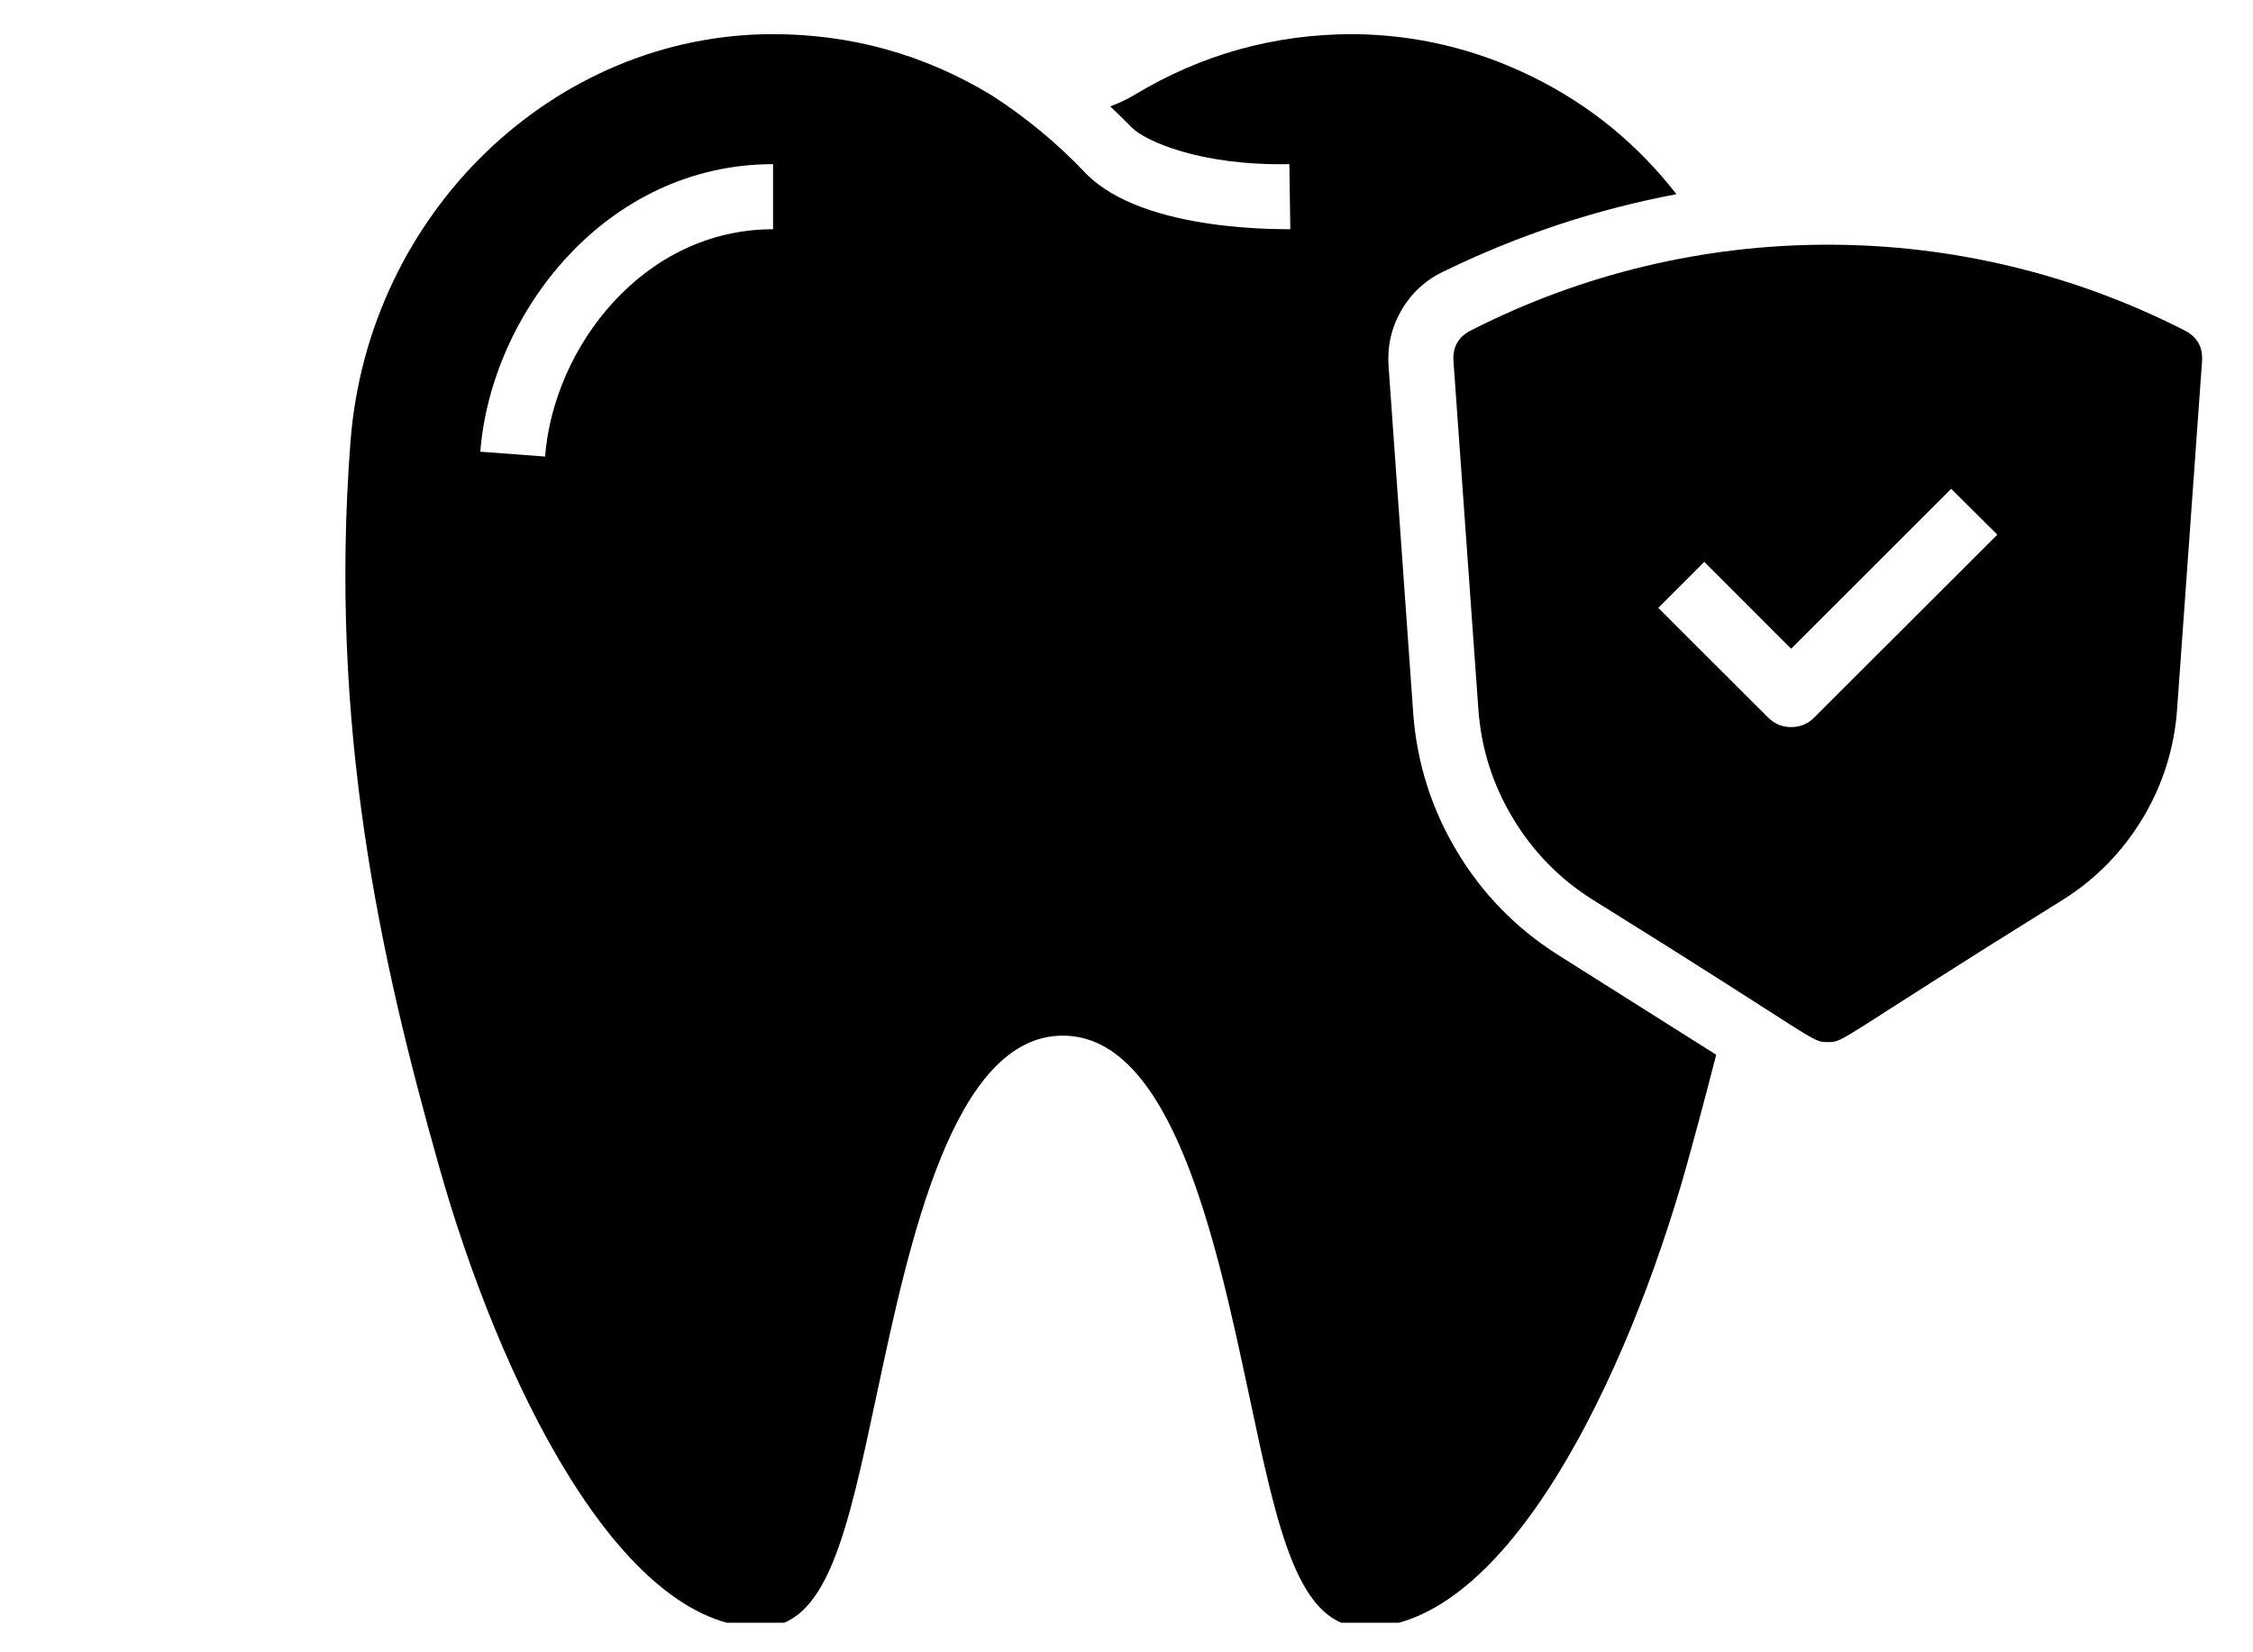
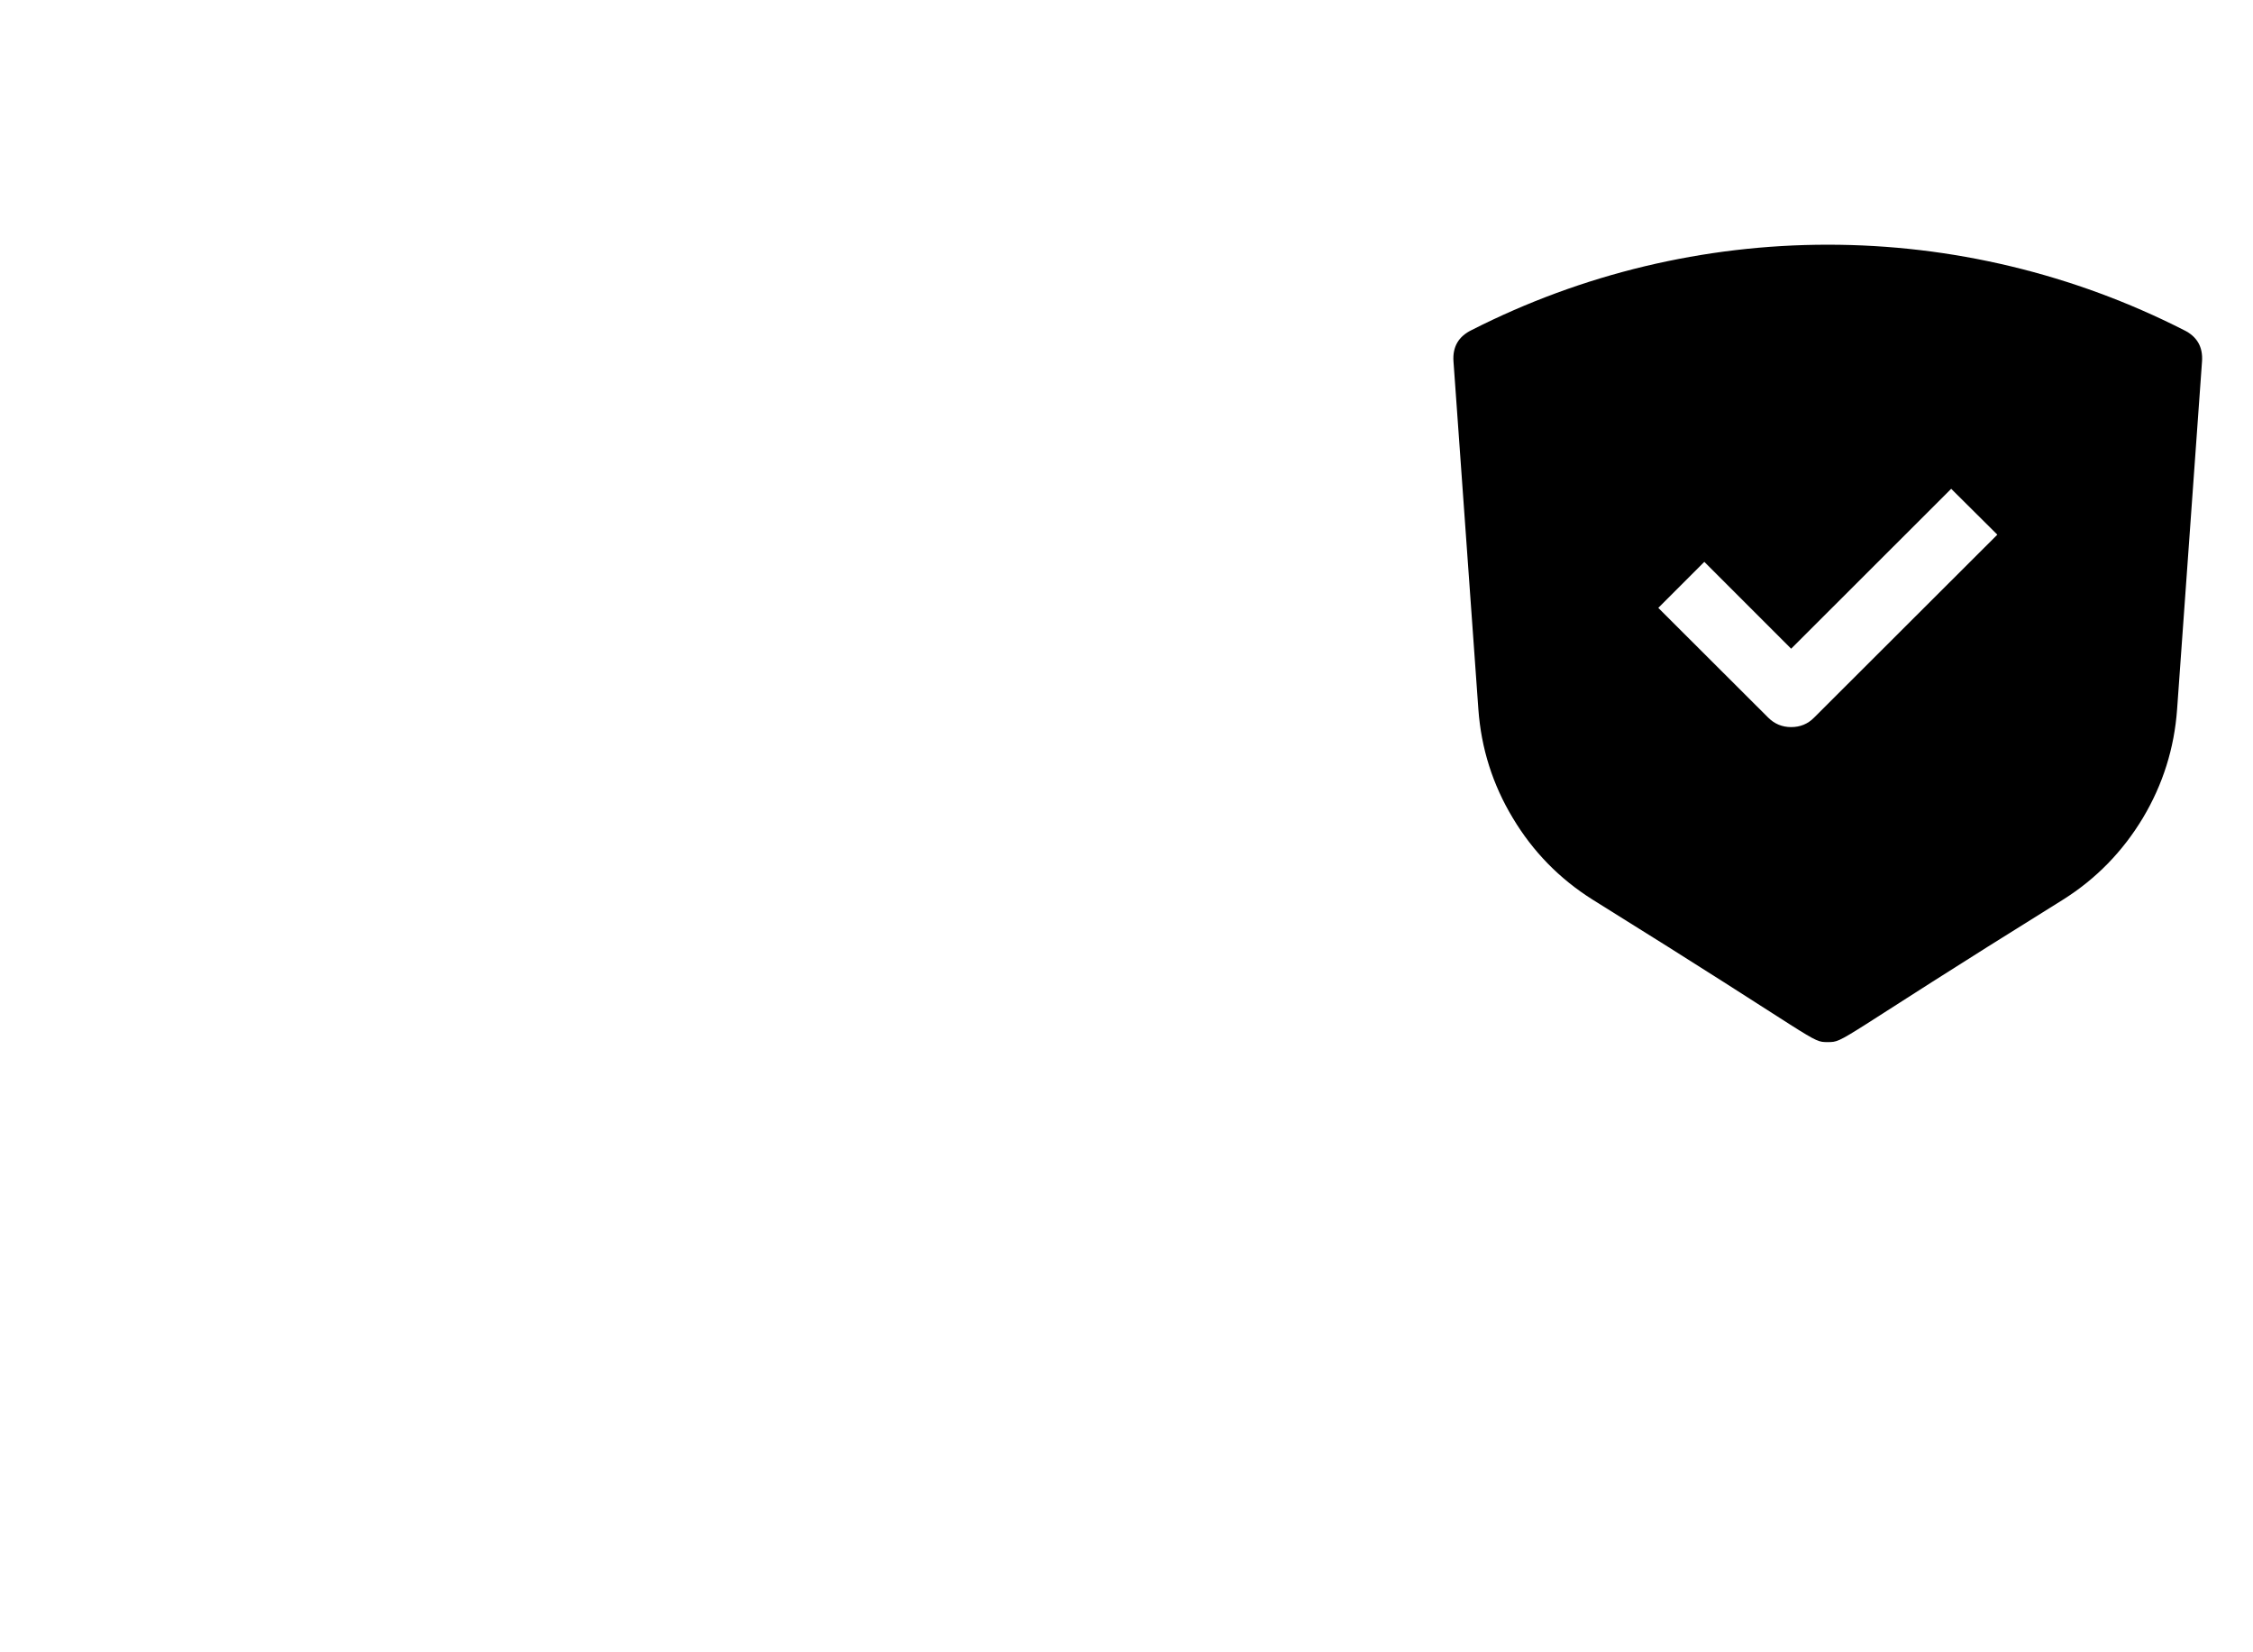
<svg xmlns="http://www.w3.org/2000/svg" width="75" zoomAndPan="magnify" viewBox="0 0 56.25 41.25" height="55" preserveAspectRatio="xMidYMid meet" version="1.0">
  <defs>
    <clipPath id="2b0c303e12">
-       <path d="M 8 0.852 L 43 0.852 L 43 40.512 L 8 40.512 Z M 8 0.852 " clip-rule="nonzero" />
-     </clipPath>
+       </clipPath>
  </defs>
  <g clip-path="url(#2b0c303e12)">
    <path fill="#000000" d="M 18.984 40.629 C 20.648 40.629 21.145 38.309 21.895 34.785 C 22.699 31.02 23.793 25.855 26.535 25.855 C 29.273 25.855 30.371 31.02 31.176 34.785 C 31.922 38.309 32.418 40.629 34.086 40.629 C 37.613 40.629 40.609 34.426 42.105 29.117 C 42.246 28.613 42.555 27.477 42.848 26.332 L 38.887 23.832 C 37.848 23.172 37.008 22.312 36.375 21.254 C 35.742 20.199 35.379 19.055 35.285 17.828 L 34.668 9.141 C 34.633 8.645 34.738 8.18 34.988 7.746 C 35.238 7.316 35.59 6.992 36.043 6.777 C 37.895 5.875 39.832 5.23 41.855 4.848 C 40.883 3.598 39.688 2.621 38.27 1.922 C 36.852 1.223 35.352 0.863 33.766 0.852 C 31.812 0.855 29.996 1.359 28.32 2.371 C 28.129 2.484 27.93 2.578 27.719 2.656 C 27.906 2.832 28.094 3.02 28.266 3.191 C 28.582 3.508 29.93 4.141 32.191 4.098 L 32.215 5.723 C 32.133 5.711 28.582 5.824 27.117 4.336 C 26.406 3.586 25.617 2.93 24.746 2.371 C 23.07 1.359 21.258 0.855 19.301 0.852 C 13.82 0.852 9.188 5.324 8.75 11.031 C 8.207 18.125 9.488 23.914 10.961 29.117 C 12.457 34.426 15.457 40.629 18.984 40.629 Z M 19.301 4.098 L 19.301 5.723 C 16.059 5.723 13.82 8.668 13.609 11.398 L 11.992 11.277 C 12.262 7.824 15.121 4.098 19.301 4.098 Z M 19.301 4.098 " fill-opacity="1" fill-rule="nonzero" />
  </g>
  <path fill="#000000" d="M 36.289 9.027 L 36.91 17.707 C 36.98 18.68 37.266 19.586 37.77 20.422 C 38.27 21.258 38.934 21.938 39.758 22.457 C 45.492 26.023 45.207 26.016 45.633 26.016 C 46.062 26.016 45.793 26.012 51.512 22.457 C 52.336 21.938 52.996 21.258 53.5 20.422 C 54 19.586 54.285 18.68 54.355 17.707 L 54.977 9.027 C 55.004 8.66 54.852 8.398 54.52 8.238 C 53.145 7.539 51.703 7.008 50.203 6.648 C 48.703 6.289 47.18 6.109 45.633 6.109 C 44.09 6.109 42.566 6.289 41.062 6.648 C 39.562 7.008 38.121 7.539 36.746 8.238 C 36.414 8.398 36.262 8.66 36.289 9.027 Z M 42.551 14.027 L 44.719 16.195 L 48.715 12.203 L 49.867 13.348 L 45.293 17.914 C 45.137 18.074 44.945 18.152 44.719 18.152 C 44.496 18.152 44.305 18.074 44.145 17.914 L 41.402 15.176 Z M 42.551 14.027 " fill-opacity="1" fill-rule="nonzero" />
</svg>